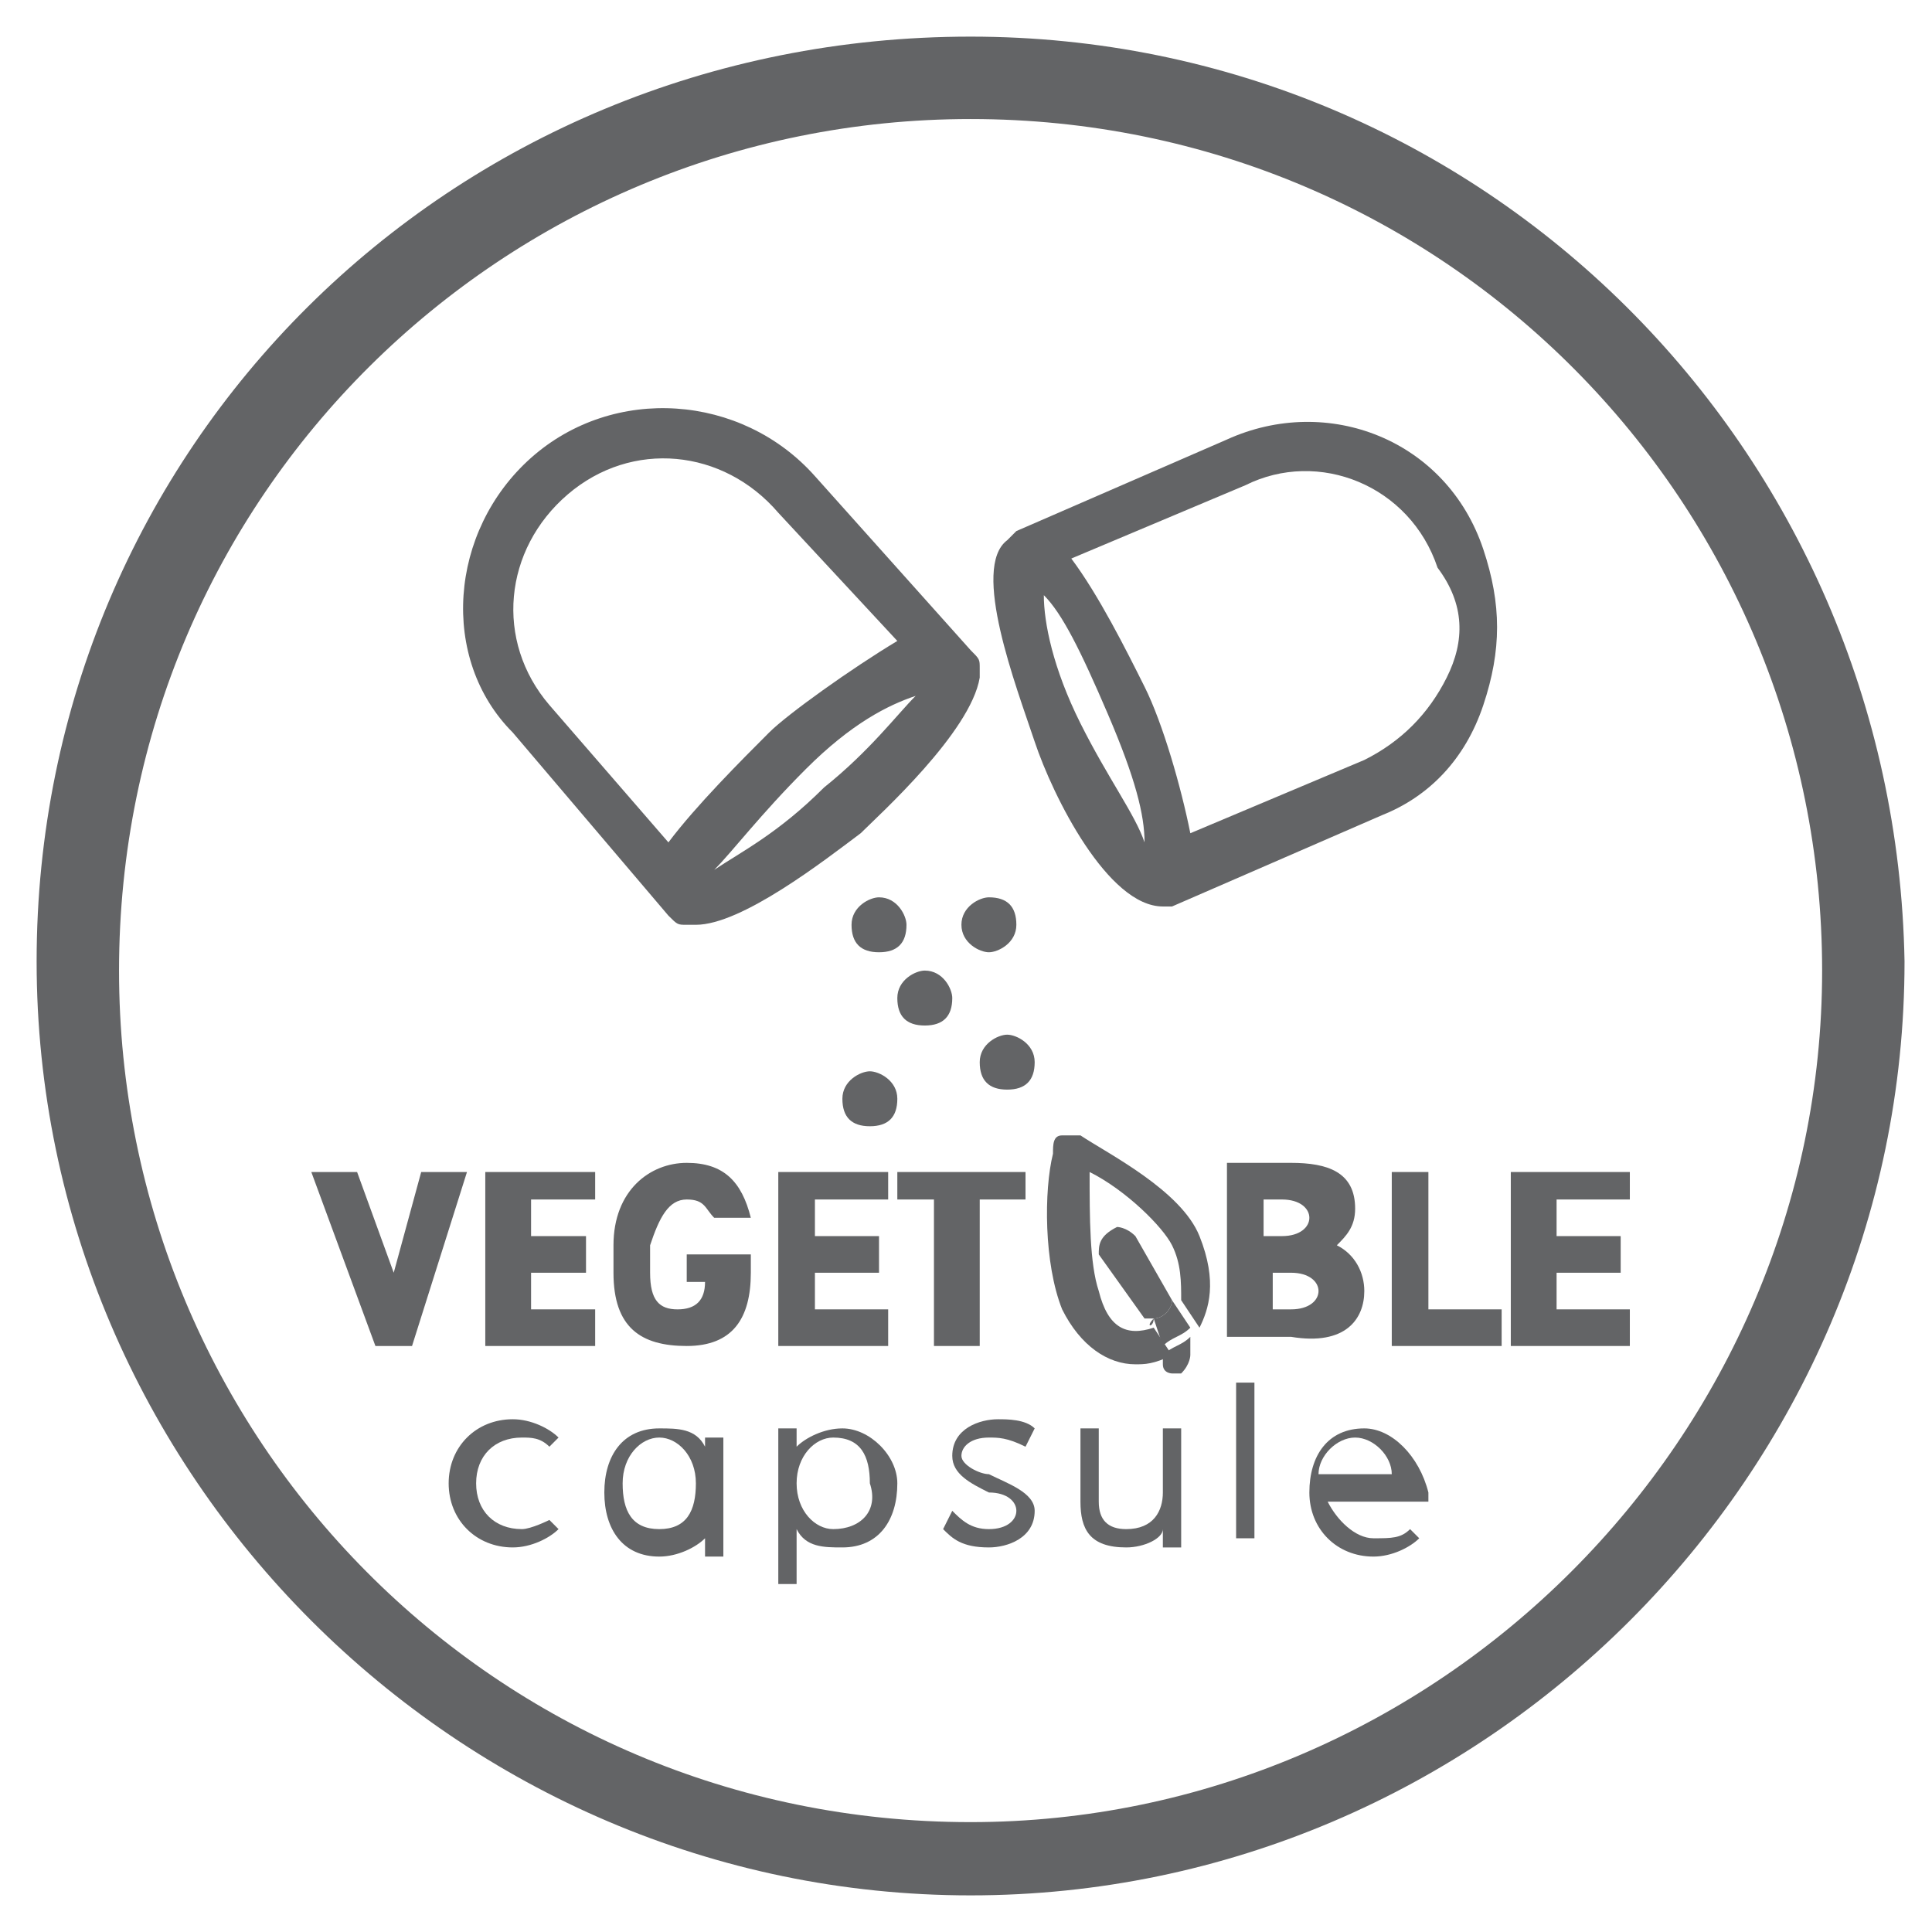
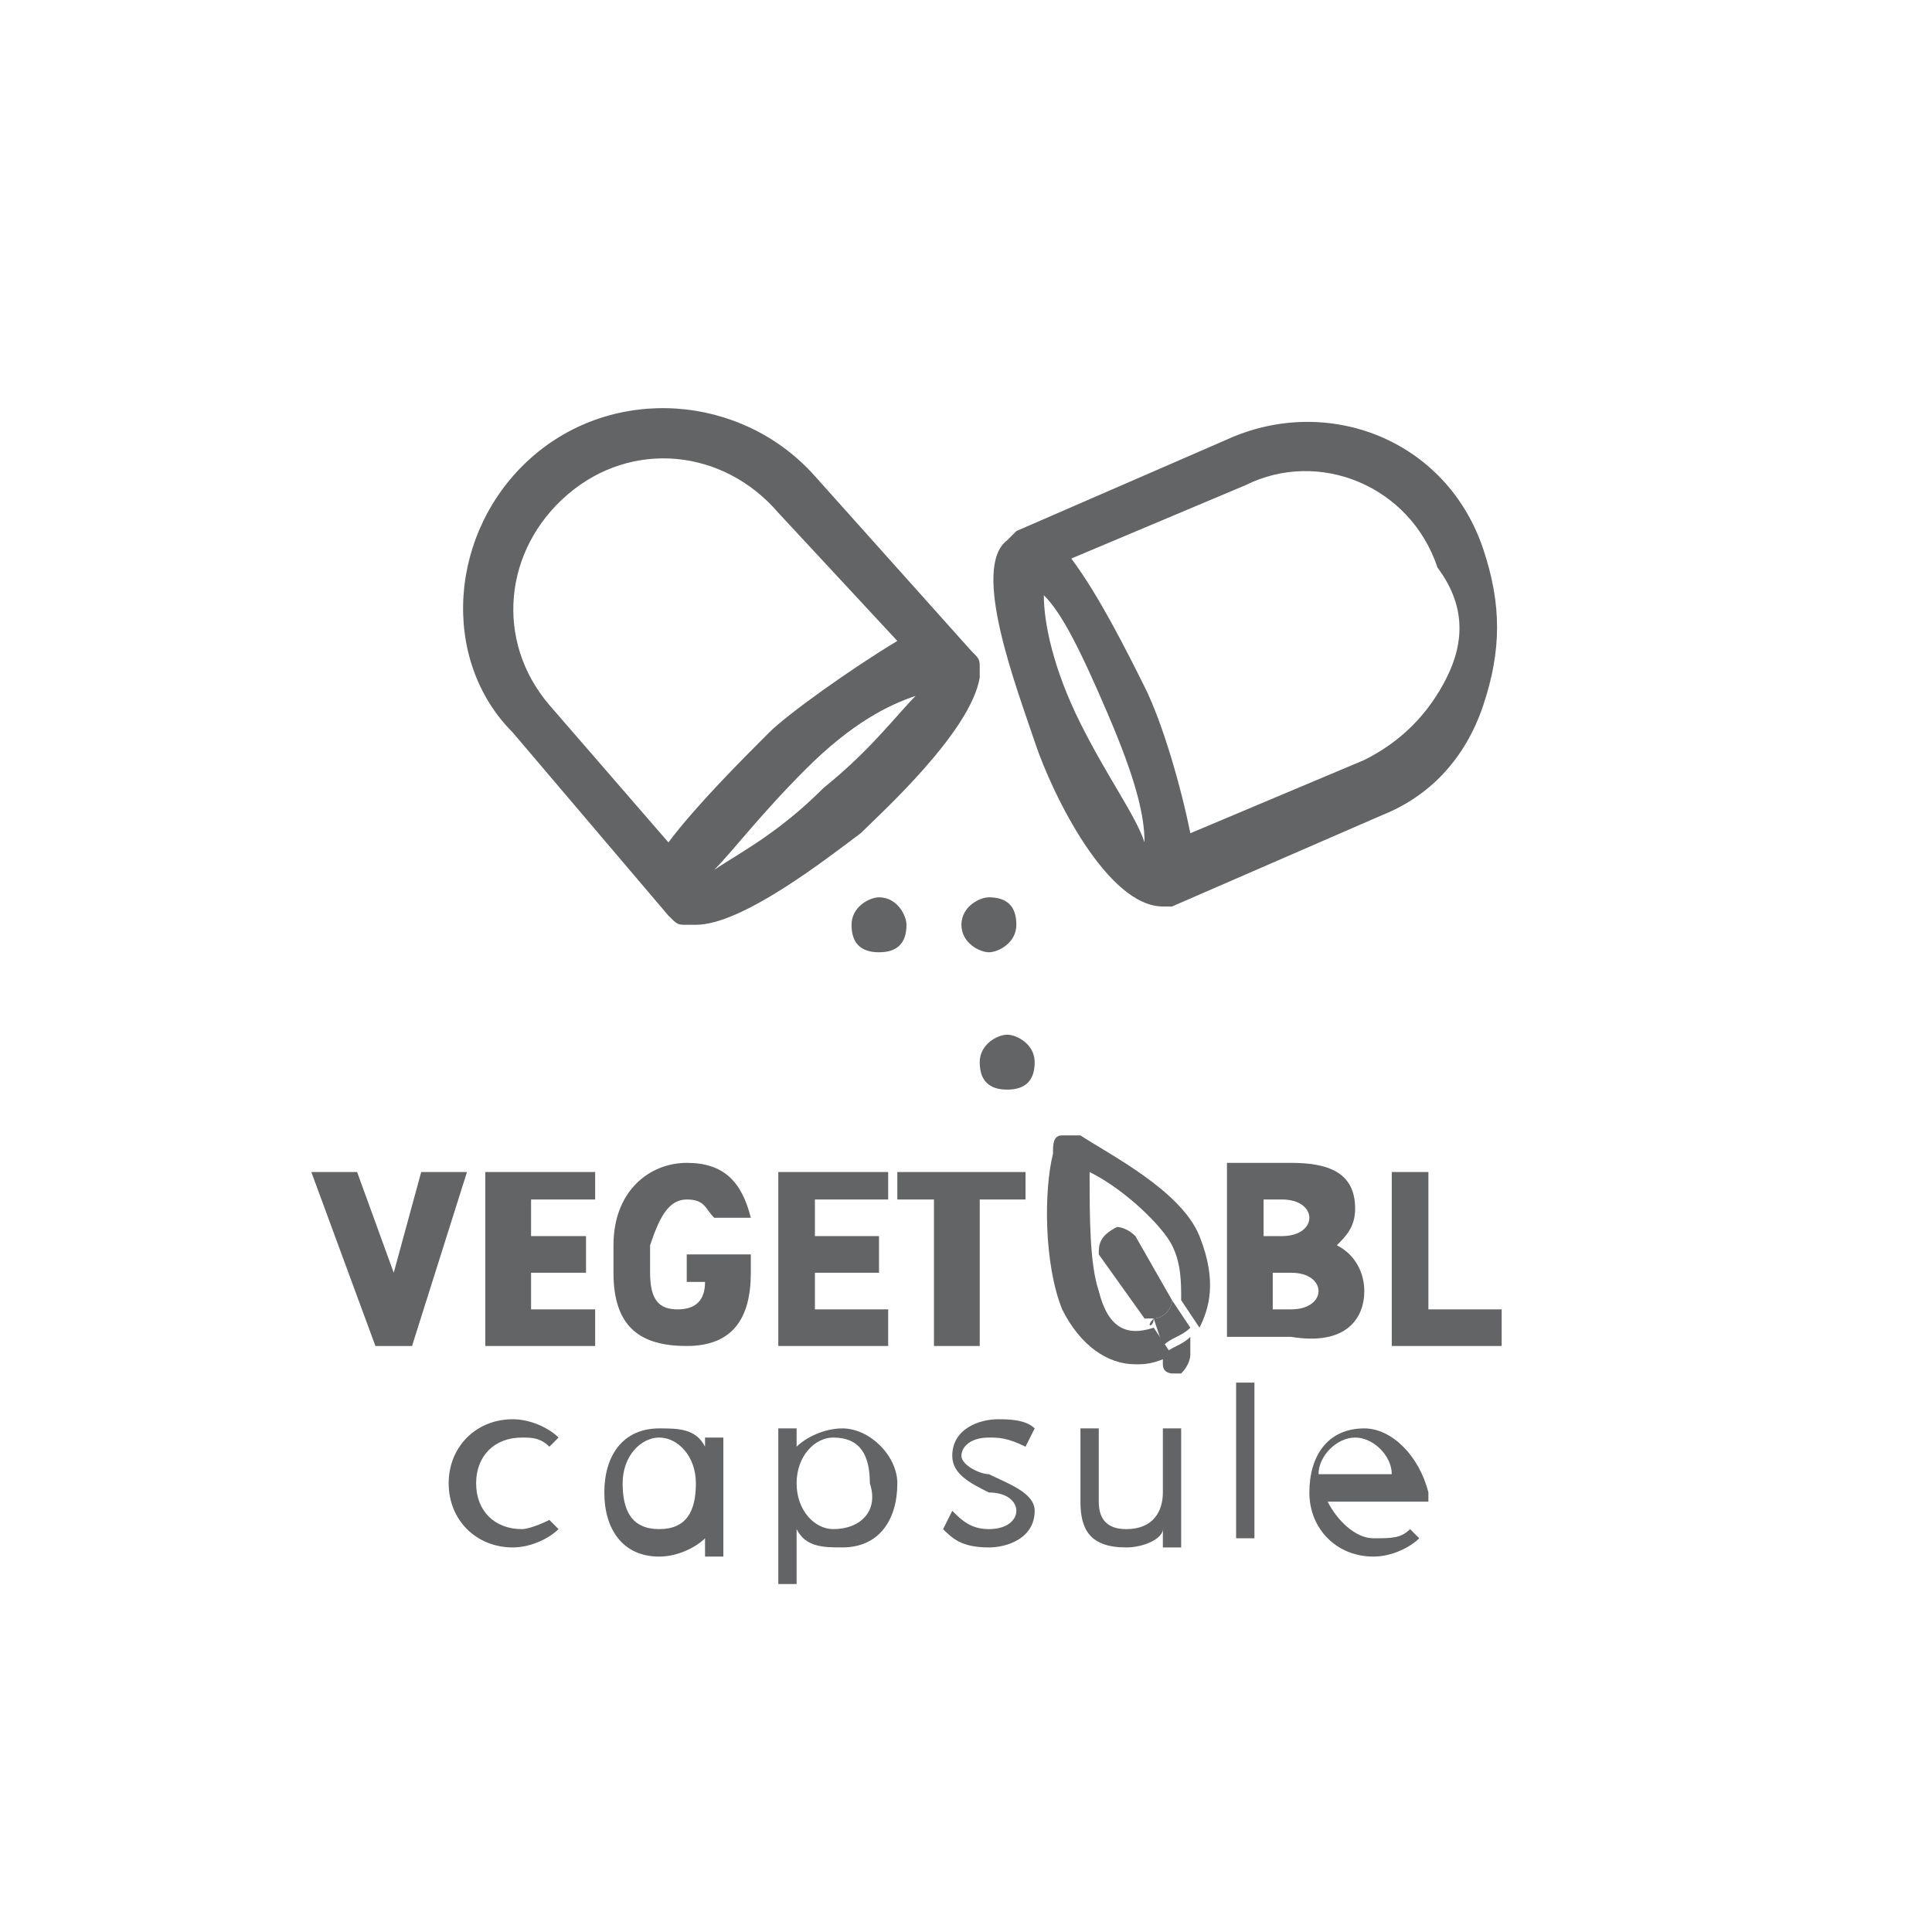
<svg xmlns="http://www.w3.org/2000/svg" version="1.1" id="Layer_1" x="0px" y="0px" viewBox="0 0 21.1 21.1" style="enable-background:new 0 0 21.1 21.1;" xml:space="preserve">
  <style type="text/css"> .st0{fill:#636466;} </style>
  <g>
-     <path class="st0" d="M10.6,0.4C4.9,0.4,0.4,4.9,0.4,10.5c0,5.6,4.6,10.2,10.2,10.2s10.2-4.6,10.2-10.2C20.7,4.9,16.2,0.4,10.6,0.4z M10.6,19.9c-5.2,0-9.3-4.2-9.3-9.3c0-5.2,4.2-9.3,9.3-9.3c5.2,0,9.3,4.2,9.3,9.3C19.9,15.7,15.7,19.9,10.6,19.9z" />
    <path class="st0" d="M7.3,10C7.3,10,7.3,10,7.3,10c0.1,0.1,0.1,0.1,0.2,0.1c0,0,0,0,0,0c0,0,0,0,0.1,0c0.5,0,1.4-0.7,1.8-1 c0.2-0.2,1.2-1.1,1.3-1.7c0,0,0-0.1,0-0.1l0,0c0-0.1,0-0.1-0.1-0.2c0,0,0,0,0,0L8.9,5.2C8.1,4.3,6.7,4.2,5.8,5 c-0.9,0.8-1,2.2-0.2,3L7.3,10z M9,8.6C8.5,9.1,8.1,9.3,7.8,9.5c0.2-0.2,0.5-0.6,1-1.1S9.7,7.7,10,7.6C9.8,7.8,9.5,8.2,9,8.6z M6.2,5.4c0.7-0.6,1.7-0.5,2.3,0.2L9.8,7C9.3,7.3,8.6,7.8,8.4,8C8.1,8.3,7.6,8.8,7.3,9.2L6,7.7C5.4,7,5.5,6,6.2,5.4z" />
    <path class="st0" d="M13.4,4.8l-2.3,1l0,0l0,0l0,0c0,0,0,0-0.1,0.1c-0.4,0.3,0.1,1.6,0.3,2.2c0.2,0.6,0.8,1.8,1.4,1.8l0,0h0 c0,0,0.1,0,0.1,0l0,0l0,0l0,0l0,0l2.3-1c0.5-0.2,0.9-0.6,1.1-1.2s0.2-1.1,0-1.7C15.8,4.8,14.5,4.3,13.4,4.8z M11.8,7.9 c-0.3-0.6-0.4-1.1-0.4-1.4c0.2,0.2,0.4,0.6,0.7,1.3s0.4,1.1,0.4,1.4C12.4,8.9,12.1,8.5,11.8,7.9z M15.8,7.4 c-0.2,0.4-0.5,0.7-0.9,0.9l-1.9,0.8c-0.1-0.5-0.3-1.2-0.5-1.6c-0.2-0.4-0.5-1-0.8-1.4l1.9-0.8c0.8-0.4,1.8,0,2.1,0.9 C16,6.6,16,7,15.8,7.4z" />
-     <path class="st0" d="M10.4,10.9c0-0.1-0.1-0.3-0.3-0.3l0,0c-0.1,0-0.3,0.1-0.3,0.3s0.1,0.3,0.3,0.3S10.4,11.1,10.4,10.9z" />
    <path class="st0" d="M10.8,10.4c0.1,0,0.3-0.1,0.3-0.3S11,9.8,10.8,9.8l0,0c-0.1,0-0.3,0.1-0.3,0.3S10.7,10.4,10.8,10.4z" />
    <path class="st0" d="M9.9,10.1c0-0.1-0.1-0.3-0.3-0.3l0,0c-0.1,0-0.3,0.1-0.3,0.3s0.1,0.3,0.3,0.3S9.9,10.3,9.9,10.1z" />
    <path class="st0" d="M11,11.3L11,11.3c-0.1,0-0.3,0.1-0.3,0.3s0.1,0.3,0.3,0.3s0.3-0.1,0.3-0.3S11.1,11.3,11,11.3z" />
-     <path class="st0" d="M9.5,11.7c-0.1,0-0.3,0.1-0.3,0.3s0.1,0.3,0.3,0.3s0.3-0.1,0.3-0.3S9.6,11.7,9.5,11.7L9.5,11.7z" />
    <polygon class="st0" points="4.6,12.8 4.3,13.9 3.9,12.8 3.4,12.8 4.1,14.7 4.5,14.7 5.1,12.8 " />
    <polygon class="st0" points="5.3,14.7 6.5,14.7 6.5,14.3 5.8,14.3 5.8,13.9 6.4,13.9 6.4,13.5 5.8,13.5 5.8,13.1 6.5,13.1 6.5,12.8 5.3,12.8 " />
    <path class="st0" d="M7.5,13.1c0.2,0,0.2,0.1,0.3,0.2h0.4c-0.1-0.4-0.3-0.6-0.7-0.6c-0.4,0-0.8,0.3-0.8,0.9v0.3 c0,0.6,0.3,0.8,0.8,0.8s0.7-0.3,0.7-0.8v-0.2H7.5V14h0.2c0,0.2-0.1,0.3-0.3,0.3c-0.2,0-0.3-0.1-0.3-0.4v-0.3 C7.2,13.3,7.3,13.1,7.5,13.1z" />
    <polygon class="st0" points="9.7,14.3 8.9,14.3 8.9,13.9 9.6,13.9 9.6,13.5 8.9,13.5 8.9,13.1 9.7,13.1 9.7,12.8 8.5,12.8 8.5,14.7 9.7,14.7 " />
    <polygon class="st0" points="10.7,14.7 10.7,13.1 11.2,13.1 11.2,12.8 9.8,12.8 9.8,13.1 10.2,13.1 10.2,14.7 " />
    <path class="st0" d="M14.9,14.1c0-0.2-0.1-0.4-0.3-0.5c0.1-0.1,0.2-0.2,0.2-0.4c0-0.4-0.3-0.5-0.7-0.5h-0.7v1.9h0.7 C14.7,14.7,14.9,14.4,14.9,14.1z M13.9,13.1h0.1c0.2,0,0.3,0.1,0.3,0.2c0,0.1-0.1,0.2-0.3,0.2h-0.2V13.1z M14.1,14.3h-0.2v-0.4h0.2 c0.2,0,0.3,0.1,0.3,0.2C14.4,14.2,14.3,14.3,14.1,14.3z" />
    <polygon class="st0" points="15.6,12.8 15.2,12.8 15.2,14.7 16.4,14.7 16.4,14.3 15.6,14.3 " />
-     <polygon class="st0" points="17.8,13.1 17.8,12.8 16.5,12.8 16.5,14.7 17.8,14.7 17.8,14.3 17,14.3 17,13.9 17.7,13.9 17.7,13.5 17,13.5 17,13.1 " />
    <path class="st0" d="M5.7,16.7c-0.3,0-0.5-0.2-0.5-0.5c0-0.3,0.2-0.5,0.5-0.5c0.1,0,0.2,0,0.3,0.1l0.1-0.1 c-0.1-0.1-0.3-0.2-0.5-0.2c-0.4,0-0.7,0.3-0.7,0.7s0.3,0.7,0.7,0.7c0.2,0,0.4-0.1,0.5-0.2L6,16.6C6,16.6,5.8,16.7,5.7,16.7z" />
    <path class="st0" d="M7.7,15.8c-0.1-0.2-0.3-0.2-0.5-0.2c-0.4,0-0.6,0.3-0.6,0.7c0,0.4,0.2,0.7,0.6,0.7c0.2,0,0.4-0.1,0.5-0.2v0.2 h0.2v-1.3H7.7V15.8z M7.2,16.7c-0.3,0-0.4-0.2-0.4-0.5c0-0.3,0.2-0.5,0.4-0.5c0.2,0,0.4,0.2,0.4,0.5S7.5,16.7,7.2,16.7z" />
    <path class="st0" d="M9.2,15.6c-0.2,0-0.4,0.1-0.5,0.2v-0.2H8.5v1.7h0.2v-0.6c0.1,0.2,0.3,0.2,0.5,0.2c0.4,0,0.6-0.3,0.6-0.7 C9.8,15.9,9.5,15.6,9.2,15.6z M9.1,16.7c-0.2,0-0.4-0.2-0.4-0.5s0.2-0.5,0.4-0.5c0.3,0,0.4,0.2,0.4,0.5C9.6,16.5,9.4,16.7,9.1,16.7 z" />
    <path class="st0" d="M10.8,16.1c-0.1,0-0.3-0.1-0.3-0.2c0-0.1,0.1-0.2,0.3-0.2c0.1,0,0.2,0,0.4,0.1l0.1-0.2 c-0.1-0.1-0.3-0.1-0.4-0.1c-0.2,0-0.5,0.1-0.5,0.4c0,0.2,0.2,0.3,0.4,0.4c0.2,0,0.3,0.1,0.3,0.2c0,0.1-0.1,0.2-0.3,0.2 c-0.2,0-0.3-0.1-0.4-0.2l-0.1,0.2c0.1,0.1,0.2,0.2,0.5,0.2c0.2,0,0.5-0.1,0.5-0.4C11.3,16.3,11,16.2,10.8,16.1z" />
    <path class="st0" d="M12.7,16.3c0,0.2-0.1,0.4-0.4,0.4c-0.2,0-0.3-0.1-0.3-0.3v-0.8h-0.2v0.8c0,0.3,0.1,0.5,0.5,0.5 c0.2,0,0.4-0.1,0.4-0.2v0.2h0.2v-1.3h-0.2C12.7,15.6,12.7,16.3,12.7,16.3z" />
    <rect x="13.5" y="15.1" class="st0" width="0.2" height="1.7" />
    <path class="st0" d="M14.9,15.6c-0.4,0-0.6,0.3-0.6,0.7c0,0.4,0.3,0.7,0.7,0.7c0.2,0,0.4-0.1,0.5-0.2l-0.1-0.1 c-0.1,0.1-0.2,0.1-0.4,0.1c-0.2,0-0.4-0.2-0.5-0.4h1.1c0,0,0,0,0-0.1C15.5,15.9,15.2,15.6,14.9,15.6z M14.4,16.1 c0-0.2,0.2-0.4,0.4-0.4s0.4,0.2,0.4,0.4H14.4z" />
  </g>
  <path class="st0" d="M13.1,13.5c-0.2-0.5-1-0.9-1.3-1.1c-0.1,0-0.1,0-0.2,0c-0.1,0-0.1,0.1-0.1,0.2c-0.1,0.4-0.1,1.2,0.1,1.7 c0.2,0.4,0.5,0.6,0.8,0.6c0.1,0,0.2,0,0.4-0.1l-0.2-0.3c-0.3,0.1-0.5,0-0.6-0.4c-0.1-0.3-0.1-0.8-0.1-1.3c0.4,0.2,0.8,0.6,0.9,0.8 l0,0c0.1,0.2,0.1,0.4,0.1,0.6l0.2,0.3C13.2,14.3,13.3,14,13.1,13.5z M11.6,12.7L11.6,12.7L11.6,12.7z" />
  <path class="st0" d="M12.8,14.2l-0.4-0.7c-0.1-0.1-0.2-0.1-0.2-0.1C12,13.5,12,13.6,12,13.7l0.5,0.7c0,0,0.1,0,0.1,0 C12.7,14.4,12.8,14.3,12.8,14.2z" />
  <path class="st0" d="M12.7,14.8C12.7,14.8,12.7,14.8,12.7,14.8l0,0.1c0,0.1,0.1,0.1,0.1,0.1c0,0,0.1,0,0.1,0 c0.1-0.1,0.1-0.2,0.1-0.2L13,14.6C12.9,14.7,12.8,14.7,12.7,14.8z" />
  <path class="st0" d="M12.6,14.4C12.6,14.5,12.5,14.5,12.6,14.4l0.1,0.3c0,0,0,0,0,0c0.1-0.1,0.2-0.1,0.3-0.2l-0.2-0.3 C12.8,14.3,12.7,14.4,12.6,14.4z" />
</svg>